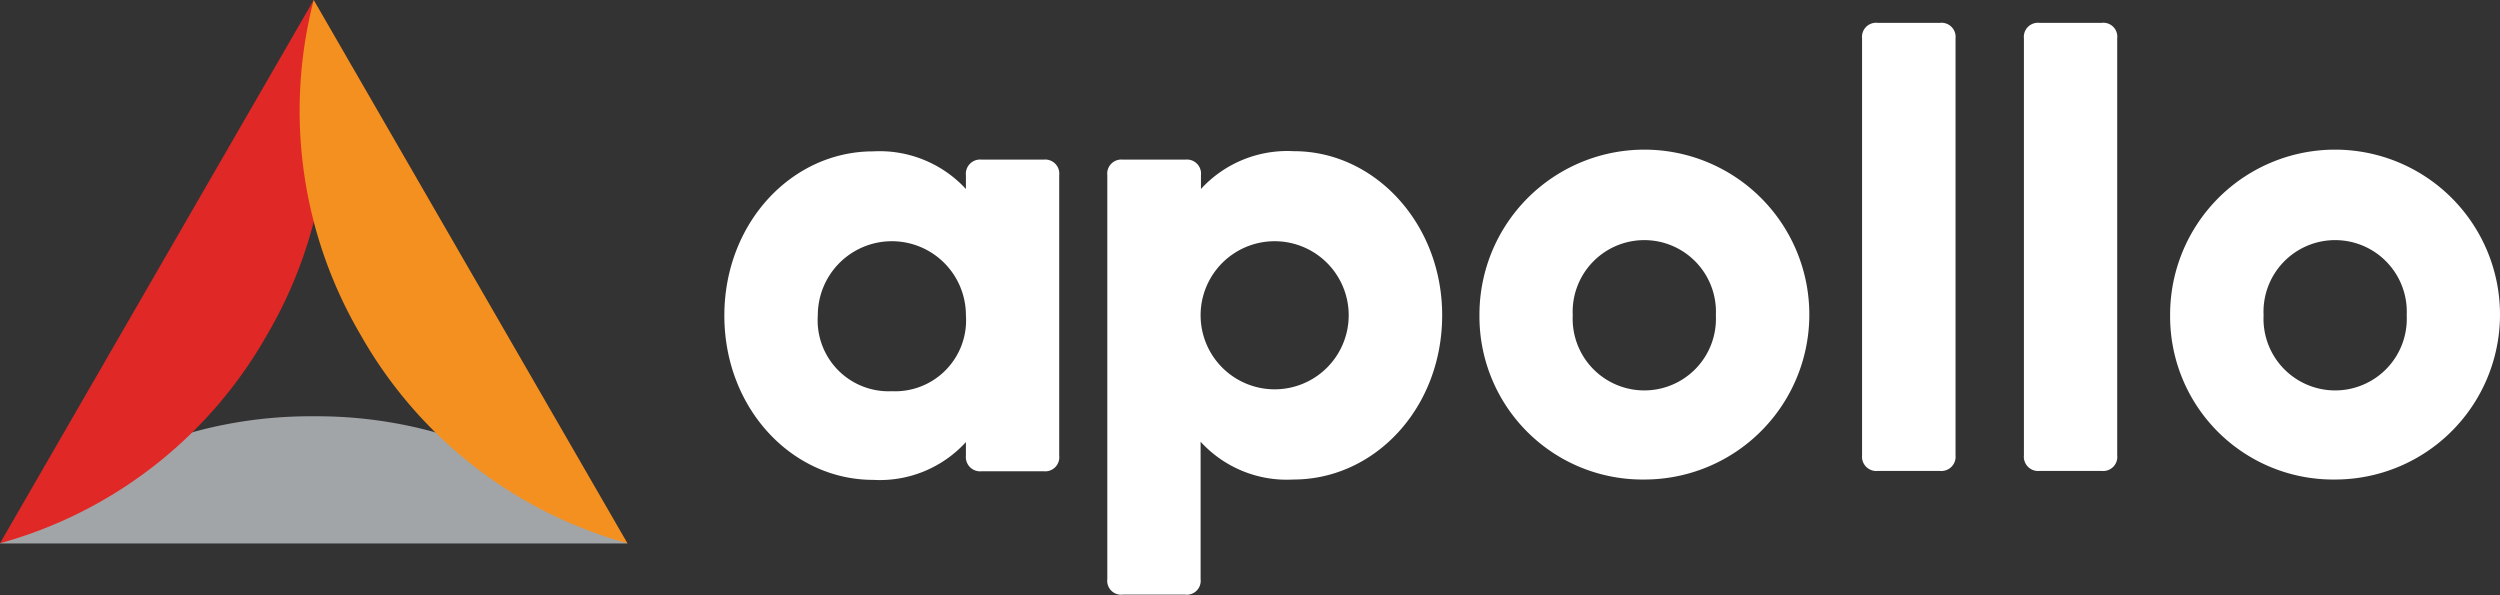
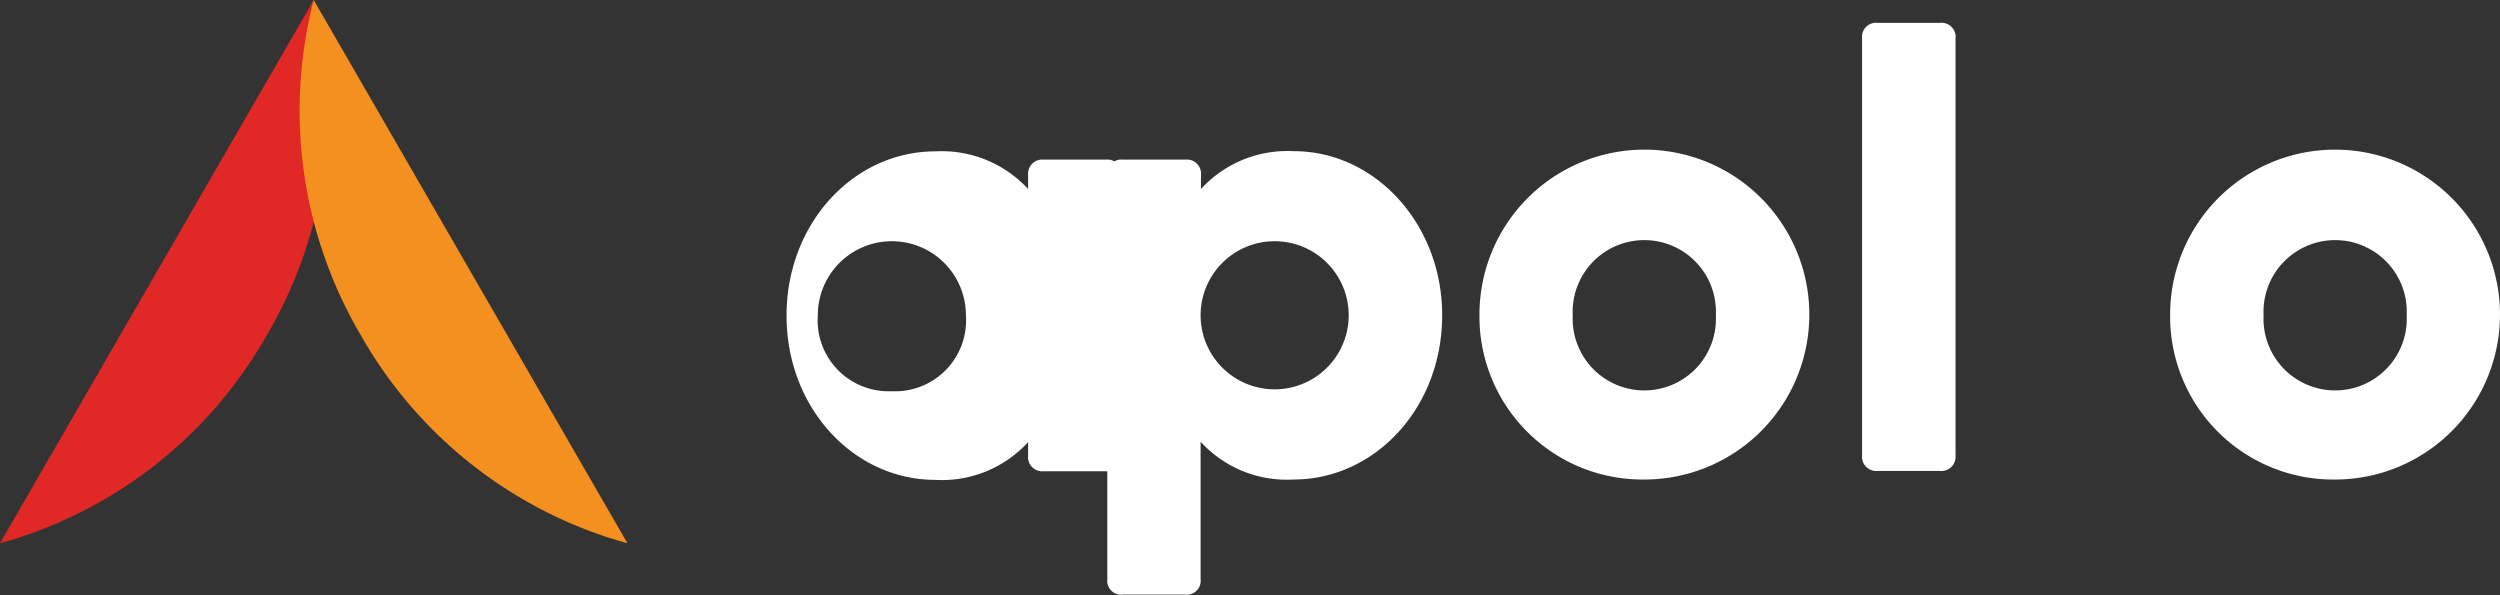
<svg xmlns="http://www.w3.org/2000/svg" viewBox="0 0 145.51 34.65">
  <rect x="0" y="0" width="145.51" height="34.65" fill="#333333" stroke="none" />
-   <path d="m0 31.63h36.52a25.73 25.73 0 0 0 -18.26-7.4 25.71 25.71 0 0 0 -18.26 7.4z" fill="#a2a5a7" />
  <path d="m18.26 0-18.26 31.62a25.7 25.7 0 0 0 15.53-12.11 25.75 25.75 0 0 0 2.73-19.51z" fill="#e02826" />
  <path d="m21 19.51a25.7 25.7 0 0 0 15.52 12.11l-18.26-31.62a25.75 25.75 0 0 0 2.74 19.51z" fill="#f49020" />
  <g fill="#fff">
    <path d="m83.94 18.35c0 5.4-3.92 9.56-8.66 9.56a6.79 6.79 0 0 1 -5.4-2.2v8a.81.81 0 0 1 -.9.9h-3.63a.81.81 0 0 1 -.9-.9v-23.51a.82.82 0 0 1 .9-.91h3.65a.82.82 0 0 1 .9.91v.8a6.82 6.82 0 0 1 5.4-2.2c4.7-.01 8.64 4.2 8.64 9.55zm-5.44 0a4.31 4.31 0 1 0 -8.62 0 4.31 4.31 0 1 0 8.62 0z" />
    <path d="m108.38 26.5v-24.27a.82.82 0 0 1 .91-.9h3.62a.82.82 0 0 1 .91.9v24.27a.83.83 0 0 1 -.91.91h-3.62a.83.83 0 0 1 -.91-.91z" />
-     <path d="m117.8 26.5v-24.27a.82.82 0 0 1 .91-.9h3.62a.81.81 0 0 1 .9.9v24.27a.82.82 0 0 1 -.9.91h-3.62a.83.83 0 0 1 -.91-.91z" />
    <path d="m86.11 18.35a9.6 9.6 0 1 1 9.6 9.56 9.49 9.49 0 0 1 -9.6-9.56zm13.76 0a4.17 4.17 0 1 0 -8.33 0 4.17 4.17 0 1 0 8.33 0z" />
    <path d="m126.31 18.35a9.6 9.6 0 1 1 9.6 9.56 9.49 9.49 0 0 1 -9.6-9.56zm13.77 0a4.17 4.17 0 1 0 -8.33 0 4.17 4.17 0 1 0 8.33 0z" />
-     <path d="m60.75 9.29h-3.62a.83.83 0 0 0 -.91.91v.8a6.84 6.84 0 0 0 -5.4-2.19c-4.74 0-8.66 4.17-8.66 9.56s3.92 9.56 8.66 9.56a6.78 6.78 0 0 0 5.4-2.2v.79a.83.83 0 0 0 .91.91h3.62a.82.82 0 0 0 .9-.91v-16.32a.82.82 0 0 0 -.9-.91zm-8.84 13.48a4.13 4.13 0 0 1 -4.31-4.42 4.31 4.31 0 1 1 8.62 0 4.13 4.13 0 0 1 -4.31 4.42z" />
+     <path d="m60.75 9.29a.83.83 0 0 0 -.91.91v.8a6.84 6.84 0 0 0 -5.4-2.19c-4.74 0-8.66 4.17-8.66 9.56s3.92 9.56 8.66 9.56a6.78 6.78 0 0 0 5.4-2.2v.79a.83.83 0 0 0 .91.91h3.62a.82.82 0 0 0 .9-.91v-16.32a.82.82 0 0 0 -.9-.91zm-8.84 13.48a4.13 4.13 0 0 1 -4.31-4.42 4.31 4.31 0 1 1 8.62 0 4.13 4.13 0 0 1 -4.31 4.42z" />
  </g>
</svg>